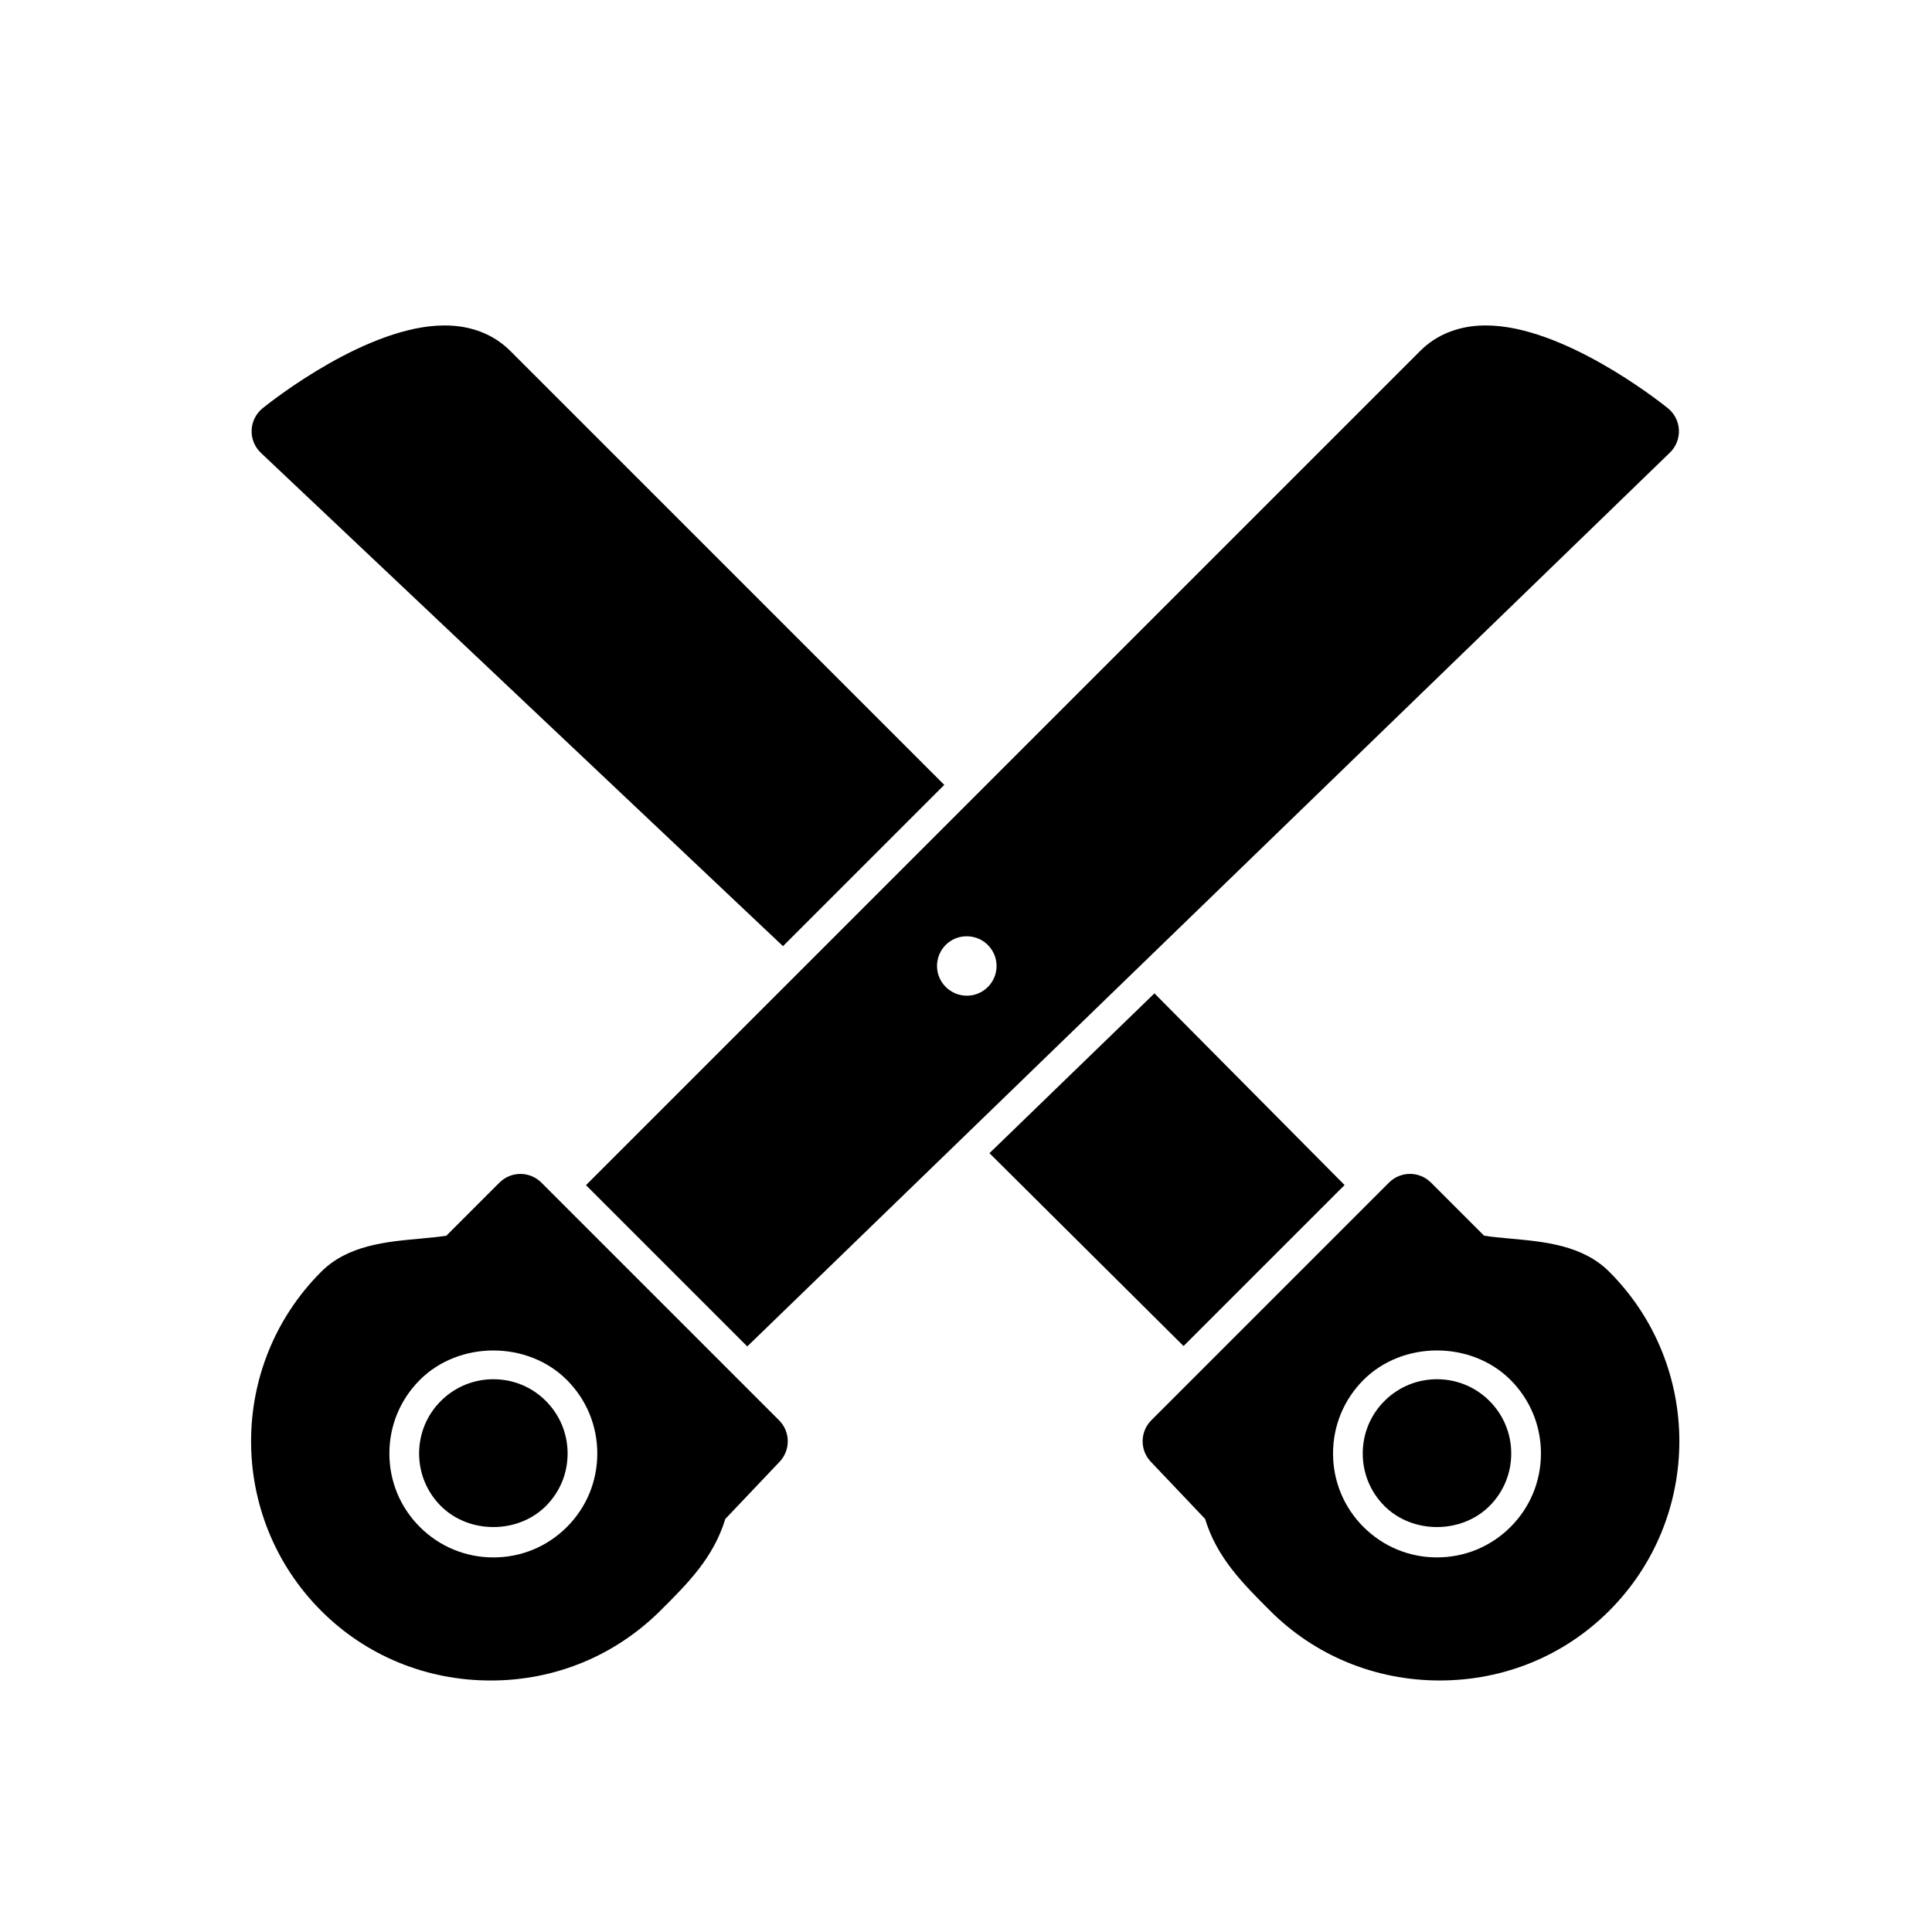
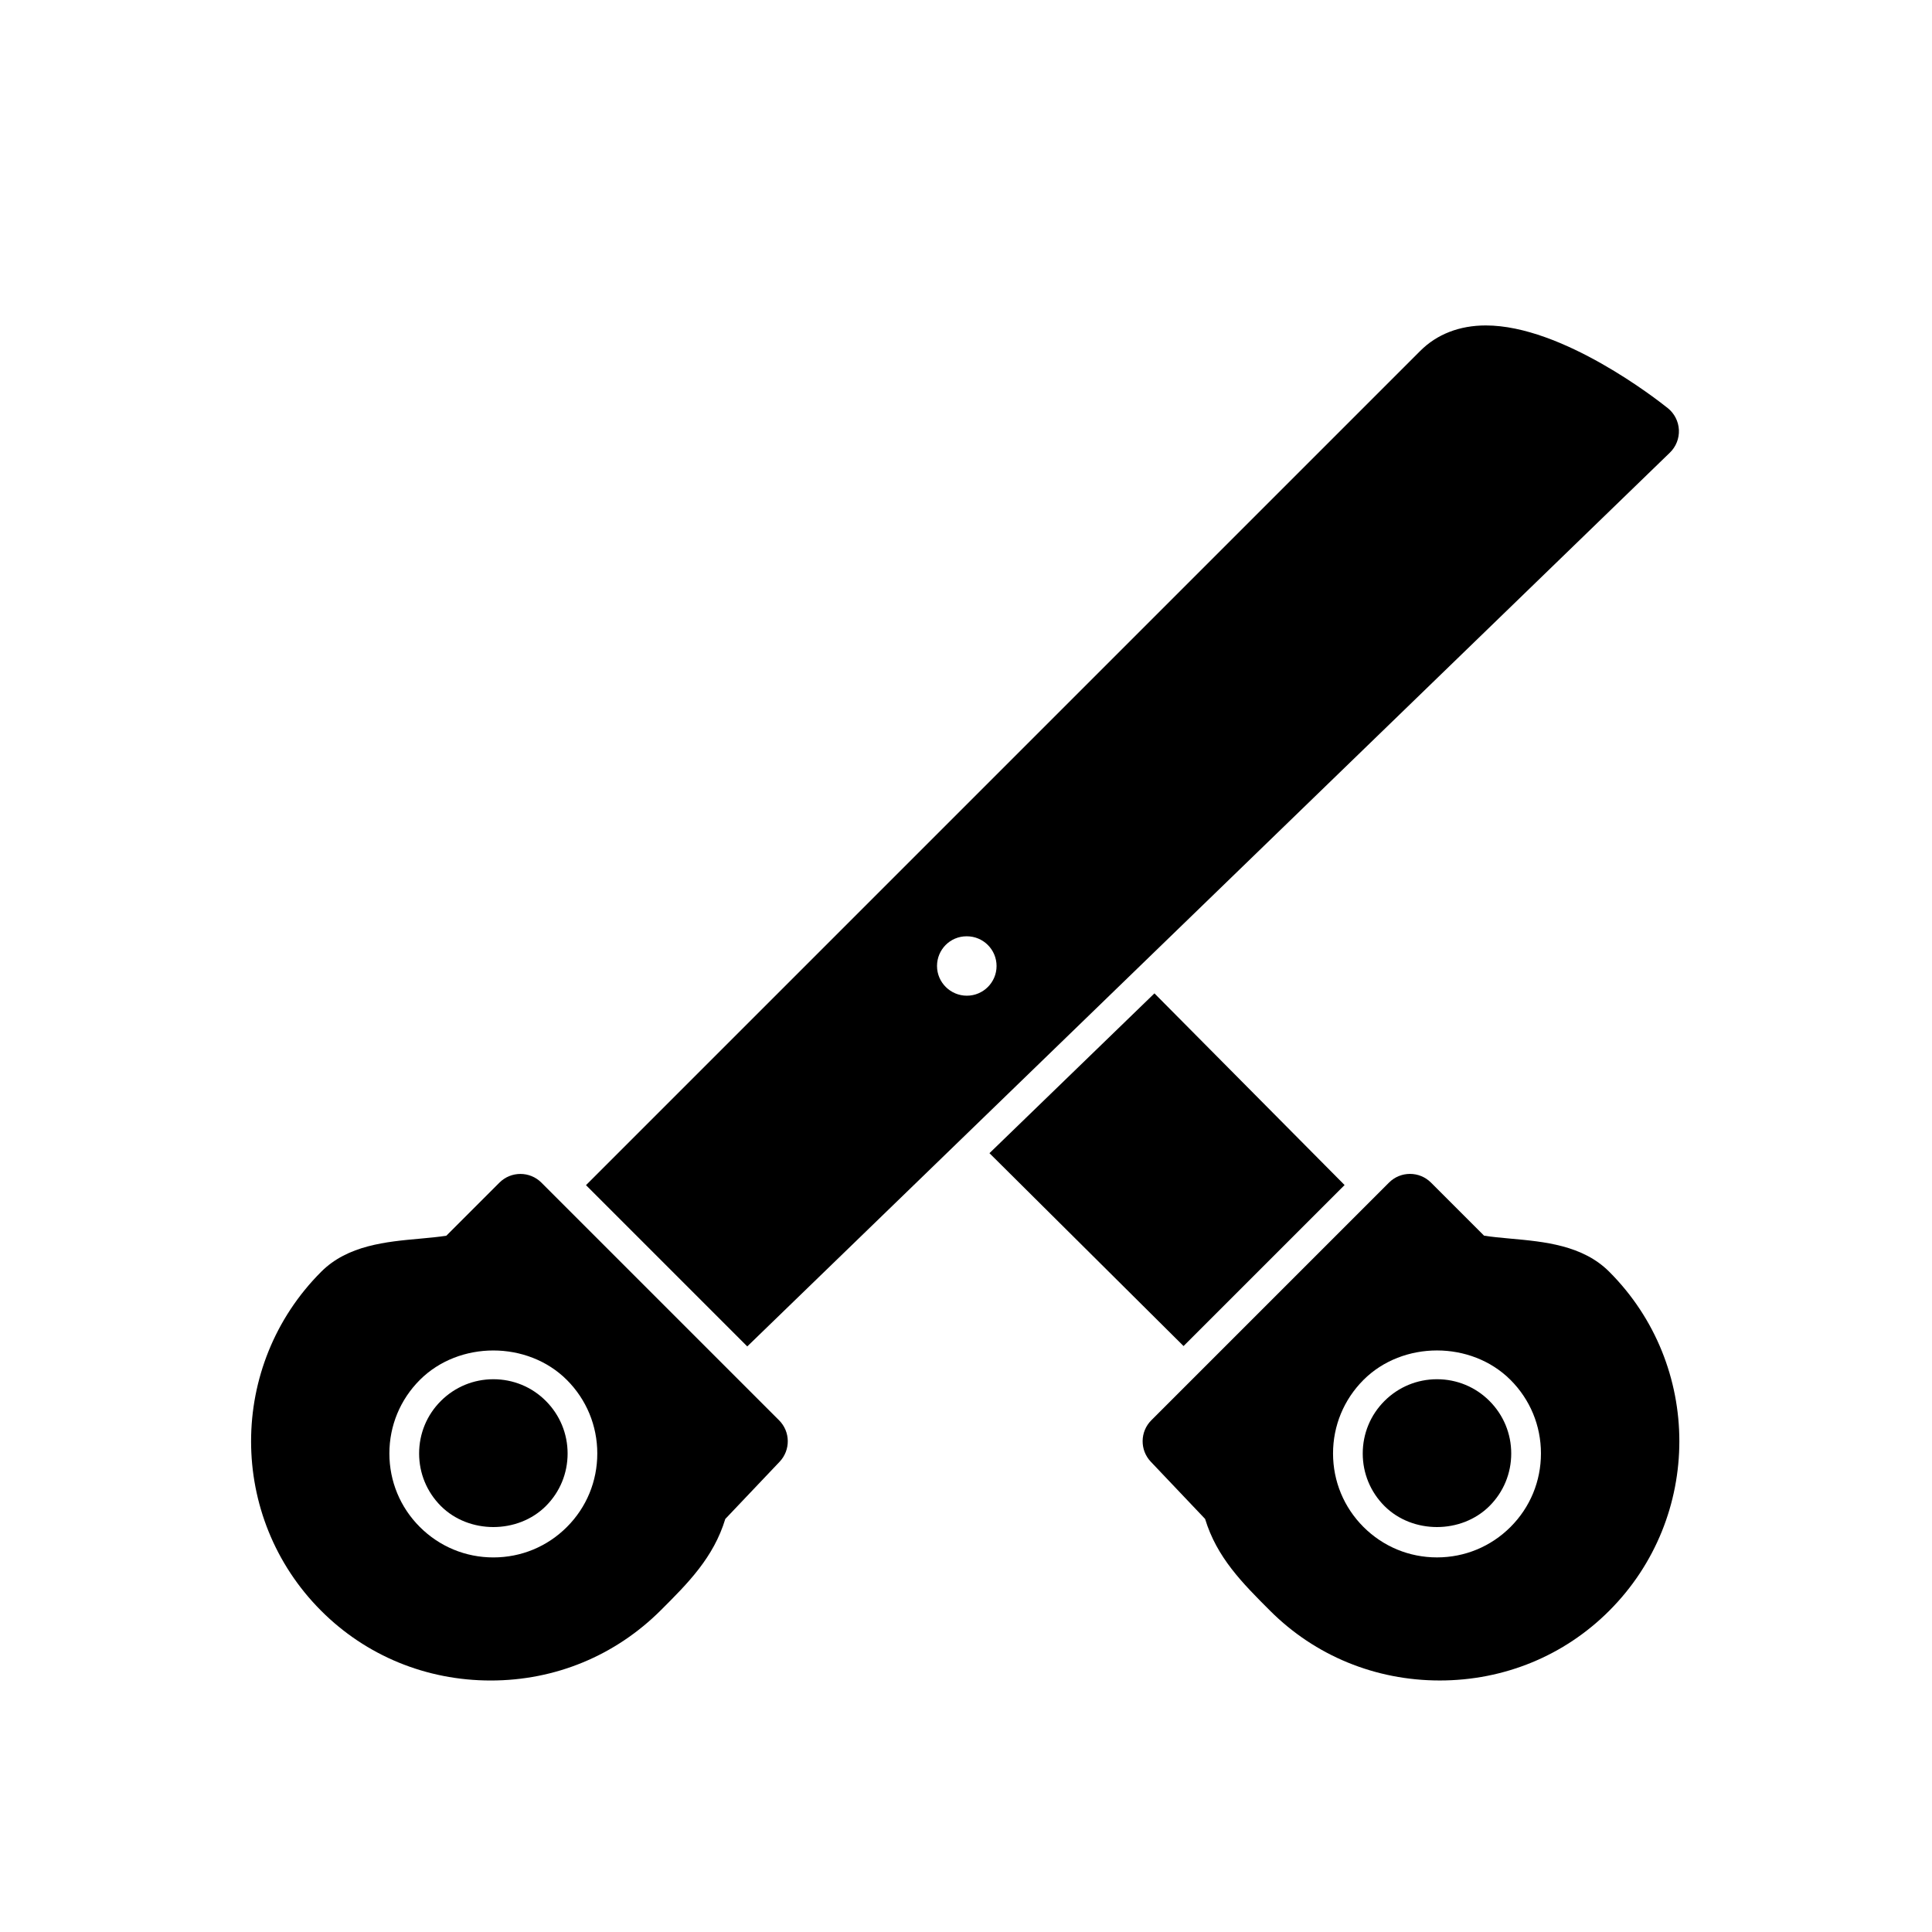
<svg xmlns="http://www.w3.org/2000/svg" fill="#000000" width="800px" height="800px" version="1.1" viewBox="144 144 512 512">
  <g>
    <path d="m274.75 509.51c-5.25 0-10.195 2.047-13.918 5.762-3.723 3.715-5.762 8.66-5.762 13.918s2.047 10.195 5.762 13.918c7.43 7.43 20.395 7.438 27.828 0.008 3.723-3.715 5.762-8.66 5.762-13.918 0-5.258-2.047-10.203-5.762-13.926-3.707-3.723-8.652-5.762-13.91-5.762z" />
    <path d="m350.46 520.39-62.977-62.977c-3.078-3.078-8.055-3.078-11.133 0l-14.059 14.059c-2.055 0.332-4.449 0.551-6.949 0.781-8.996 0.812-19.191 1.73-26.223 8.777-24.773 24.773-24.773 65.078 0 89.852 11.902 11.91 27.852 18.469 44.926 18.469 17.066 0 33.016-6.559 45.152-18.695 7.133-7.125 13.895-13.871 17.012-24.113l14.391-15.16c2.945-3.106 2.883-7.981-0.141-10.992zm-56.23 28.281c-5.195 5.203-12.113 8.062-19.477 8.062-7.367 0-14.281-2.867-19.492-8.07-5.211-5.203-8.07-12.121-8.07-19.484 0-7.359 2.867-14.273 8.07-19.484 10.406-10.406 28.551-10.406 38.957 0 5.203 5.203 8.07 12.129 8.07 19.492 0 7.363-2.848 14.281-8.059 19.484z" />
    <path d="m500.33 458.05-50.391-50.797-43.719 42.352 51.434 51.113z" />
    <path d="m524.82 509.51c-5.258 0-10.203 2.047-13.918 5.762-3.723 3.715-5.762 8.668-5.762 13.926 0 5.258 2.047 10.195 5.762 13.918 7.43 7.43 20.395 7.422 27.828-0.008 3.723-3.715 5.762-8.66 5.762-13.918s-2.047-10.195-5.762-13.918c-3.715-3.723-8.66-5.762-13.91-5.762z" />
    <path d="m570.46 481.02c-7.039-7.047-17.223-7.965-26.223-8.777-2.496-0.227-4.894-0.449-6.949-0.781l-14.059-14.059c-3.078-3.078-8.055-3.078-11.133 0l-62.977 62.977c-3.023 3.016-3.086 7.887-0.148 10.988l14.391 15.16c3.117 10.242 9.895 17.004 17.238 24.348 11.91 11.902 27.859 18.461 44.926 18.469h0.008c17.066 0 33.016-6.559 44.918-18.469 24.789-24.777 24.789-65.082 0.008-89.855zm-26.152 67.637c-5.203 5.203-12.121 8.07-19.492 8.07-7.359 0-14.273-2.867-19.477-8.062-5.203-5.203-8.07-12.121-8.07-19.484 0-7.359 2.867-14.281 8.07-19.492 10.406-10.406 28.551-10.406 38.957 0 5.203 5.203 8.07 12.121 8.07 19.484 0.004 7.363-2.856 14.281-8.059 19.484z" />
-     <path d="m394.24 352-115.02-115.01c-4.418-4.418-10.422-6.746-17.398-6.746-20.34 0-45.414 19.68-48.199 21.922-1.777 1.426-2.844 3.543-2.938 5.816s0.812 4.473 2.465 6.039l138.35 130.72z" />
    <path d="m585.98 252.16c-2.793-2.242-27.914-21.914-48.23-21.914-6.977 0-12.98 2.34-17.367 6.746l-221.09 221.09 42.738 42.738 244.5-236.86c1.629-1.574 2.496-3.769 2.394-6.023-0.105-2.254-1.184-4.371-2.945-5.781zm-185.75 155.71c-4.352 0-7.91-3.527-7.91-7.871s3.481-7.871 7.824-7.871h0.086c4.344 0 7.871 3.527 7.871 7.871s-3.527 7.871-7.871 7.871z" />
  </g>
</svg>